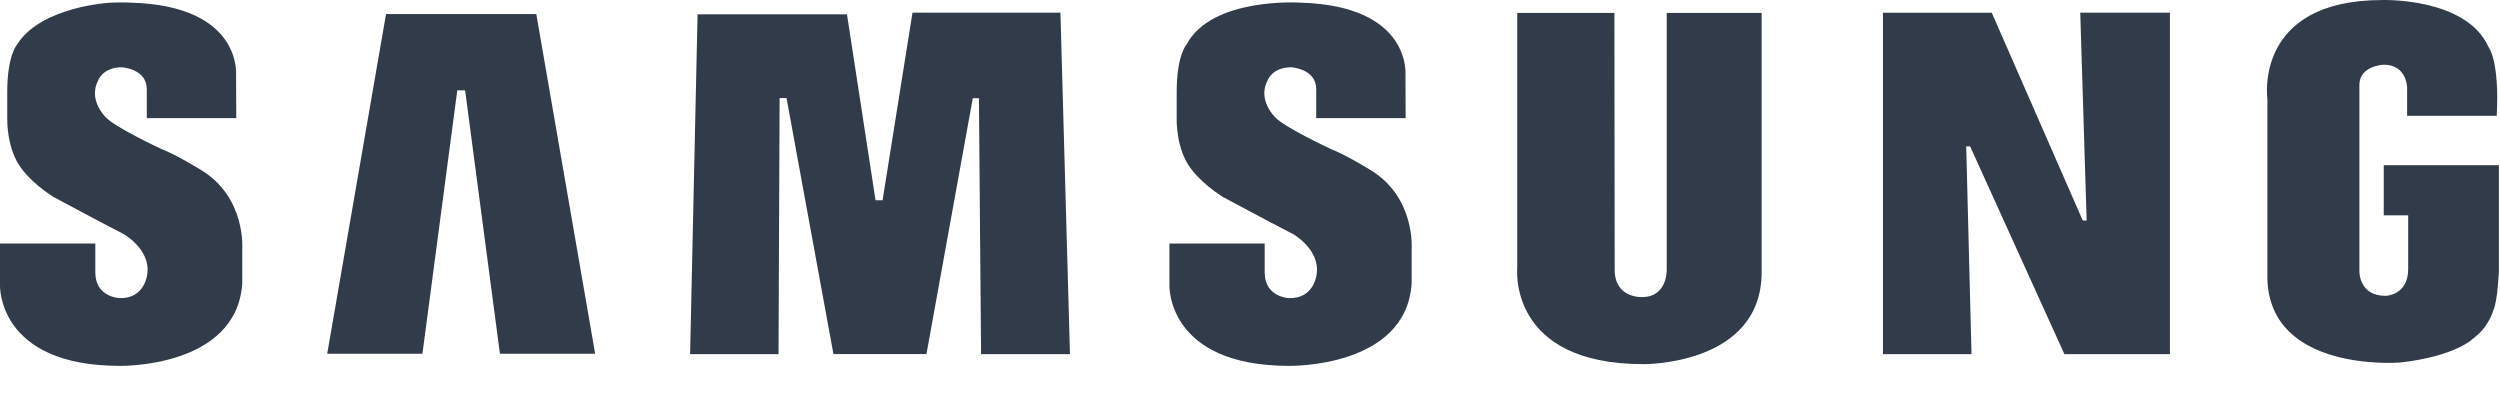
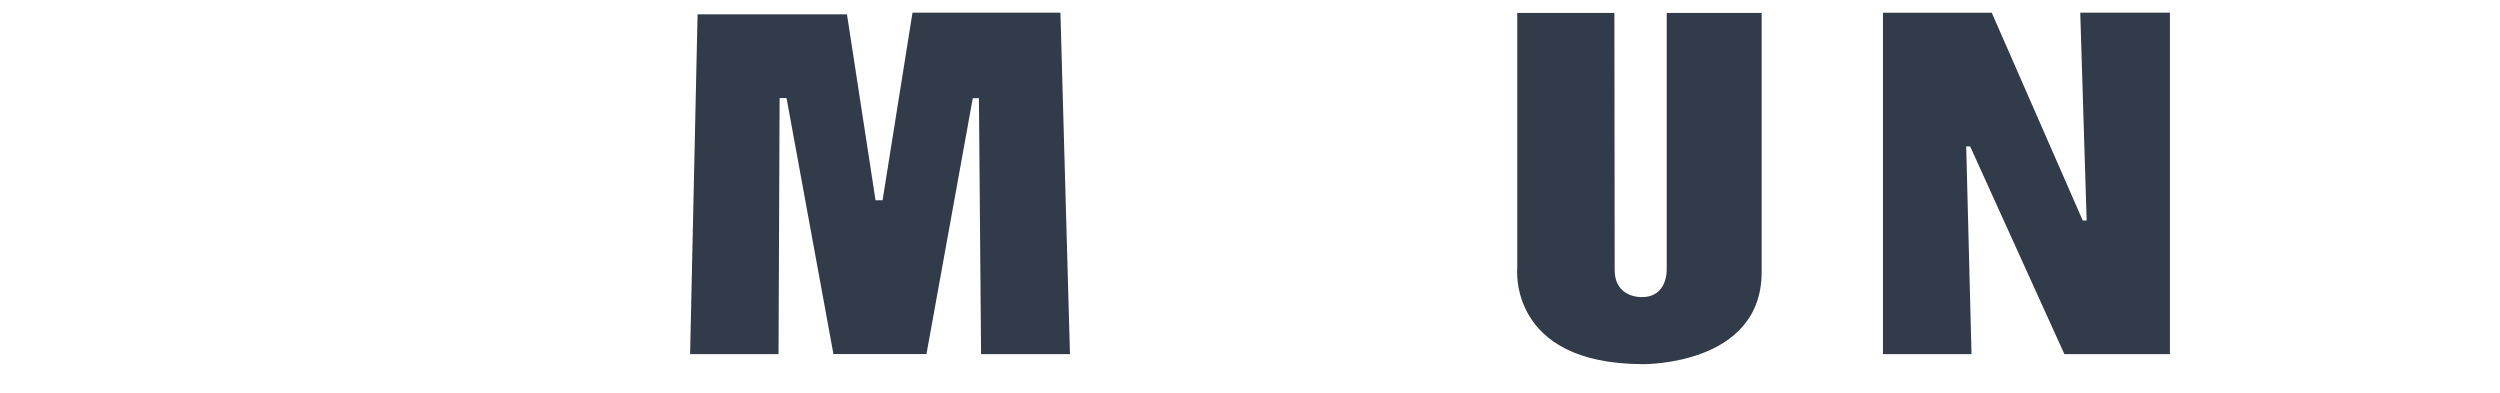
<svg xmlns="http://www.w3.org/2000/svg" fill="none" height="100%" overflow="visible" preserveAspectRatio="none" style="display: block;" viewBox="0 0 70 11" width="100%">
  <g id="Vector">
-     <path clip-rule="evenodd" d="M38.368 4.757C38.368 4.757 37.688 4.336 37.266 4.173C37.266 4.173 35.964 3.569 35.704 3.282C35.704 3.282 35.197 2.803 35.494 2.248C35.494 2.248 35.618 1.884 36.155 1.884C36.155 1.884 36.854 1.922 36.854 2.496V3.307H39.358L39.353 2.113C39.353 2.113 39.546 0.16 36.404 0.074C36.404 0.074 33.933 -0.088 33.225 1.243C33.225 1.243 32.947 1.539 32.947 2.573V3.32C32.947 3.32 32.918 4.182 33.358 4.737C33.358 4.737 33.607 5.102 34.22 5.503C34.22 5.503 35.465 6.174 36.212 6.557C36.212 6.557 36.967 6.988 36.867 7.673C36.867 7.673 36.806 8.376 36.078 8.347C36.078 8.347 35.411 8.317 35.411 7.628V6.818H32.744V7.994C32.744 7.994 32.669 10.244 36.097 10.244C36.097 10.244 39.373 10.31 39.526 7.935V6.978C39.526 6.978 39.641 5.523 38.368 4.757Z" fill="#313B49" fill-rule="evenodd" />
    <path clip-rule="evenodd" d="M25.55 0.354L24.712 5.607H24.515L23.715 0.401H19.532L19.323 9.915H21.799L21.829 2.746H22.023L23.336 9.913H25.941L27.238 2.749H27.41L27.47 9.915H29.959L29.692 0.354" fill="#313B49" fill-rule="evenodd" />
-     <path clip-rule="evenodd" d="M10.809 0.393L9.162 9.904H11.828L12.804 2.529H13.023L13.998 9.904H16.664L15.016 0.393" fill="#313B49" fill-rule="evenodd" />
-     <path clip-rule="evenodd" d="M66.745 4.625V6.029H67.429V7.535C67.429 8.271 66.8 8.284 66.8 8.284C66.035 8.284 66.063 7.585 66.063 7.585V2.375C66.063 1.839 66.742 1.811 66.742 1.811C67.394 1.811 67.399 2.45 67.399 2.45V3.243H69.909C69.99 1.697 69.682 1.322 69.682 1.322C69.06 -0.076 66.705 0.001 66.705 0.001C63.085 0.001 63.487 2.778 63.487 2.778V7.815C63.564 10.419 67.13 10.155 67.191 10.152C68.778 9.976 69.256 9.472 69.256 9.472C69.698 9.145 69.812 8.691 69.812 8.691C69.937 8.427 69.969 7.585 69.969 7.585V4.625" fill="#313B49" fill-rule="evenodd" />
    <path clip-rule="evenodd" d="M58.426 6.174H58.317L55.769 0.356H52.723V9.916H55.202L55.054 4.099H55.164L57.803 9.916H60.758V0.355H58.247" fill="#313B49" fill-rule="evenodd" />
    <path clip-rule="evenodd" d="M46.668 7.534C46.668 7.534 46.704 8.318 45.977 8.318C45.977 8.318 45.211 8.36 45.211 7.553L45.203 0.362H42.483V7.496C42.483 7.496 42.204 10.196 46.014 10.196C46.014 10.196 49.326 10.236 49.326 7.62V0.362H46.668" fill="#313B49" fill-rule="evenodd" />
-     <path clip-rule="evenodd" d="M5.623 4.756C5.623 4.756 4.944 4.336 4.522 4.173C4.522 4.173 3.22 3.57 2.961 3.282C2.961 3.282 2.454 2.802 2.751 2.248C2.751 2.248 2.875 1.884 3.411 1.884C3.411 1.884 4.11 1.922 4.11 2.496V3.307H6.615L6.61 2.113C6.61 2.113 6.801 0.159 3.66 0.074C3.66 0.074 3.424 0.059 3.077 0.076C3.077 0.076 1.175 0.178 0.494 1.222C0.491 1.229 0.485 1.235 0.481 1.243C0.481 1.243 0.203 1.539 0.203 2.573V3.32C0.203 3.32 0.175 4.182 0.616 4.737C0.616 4.737 0.864 5.102 1.477 5.503C1.477 5.503 2.721 6.174 3.468 6.557C3.468 6.557 4.224 6.987 4.124 7.673C4.124 7.673 4.063 8.376 3.335 8.347C3.335 8.347 2.669 8.317 2.669 7.628V6.818H0V7.994C0 7.994 -0.074 10.244 3.354 10.244C3.354 10.244 6.628 10.31 6.783 7.935V6.978C6.783 6.978 6.898 5.523 5.623 4.756Z" fill="#313B49" fill-rule="evenodd" />
  </g>
</svg>